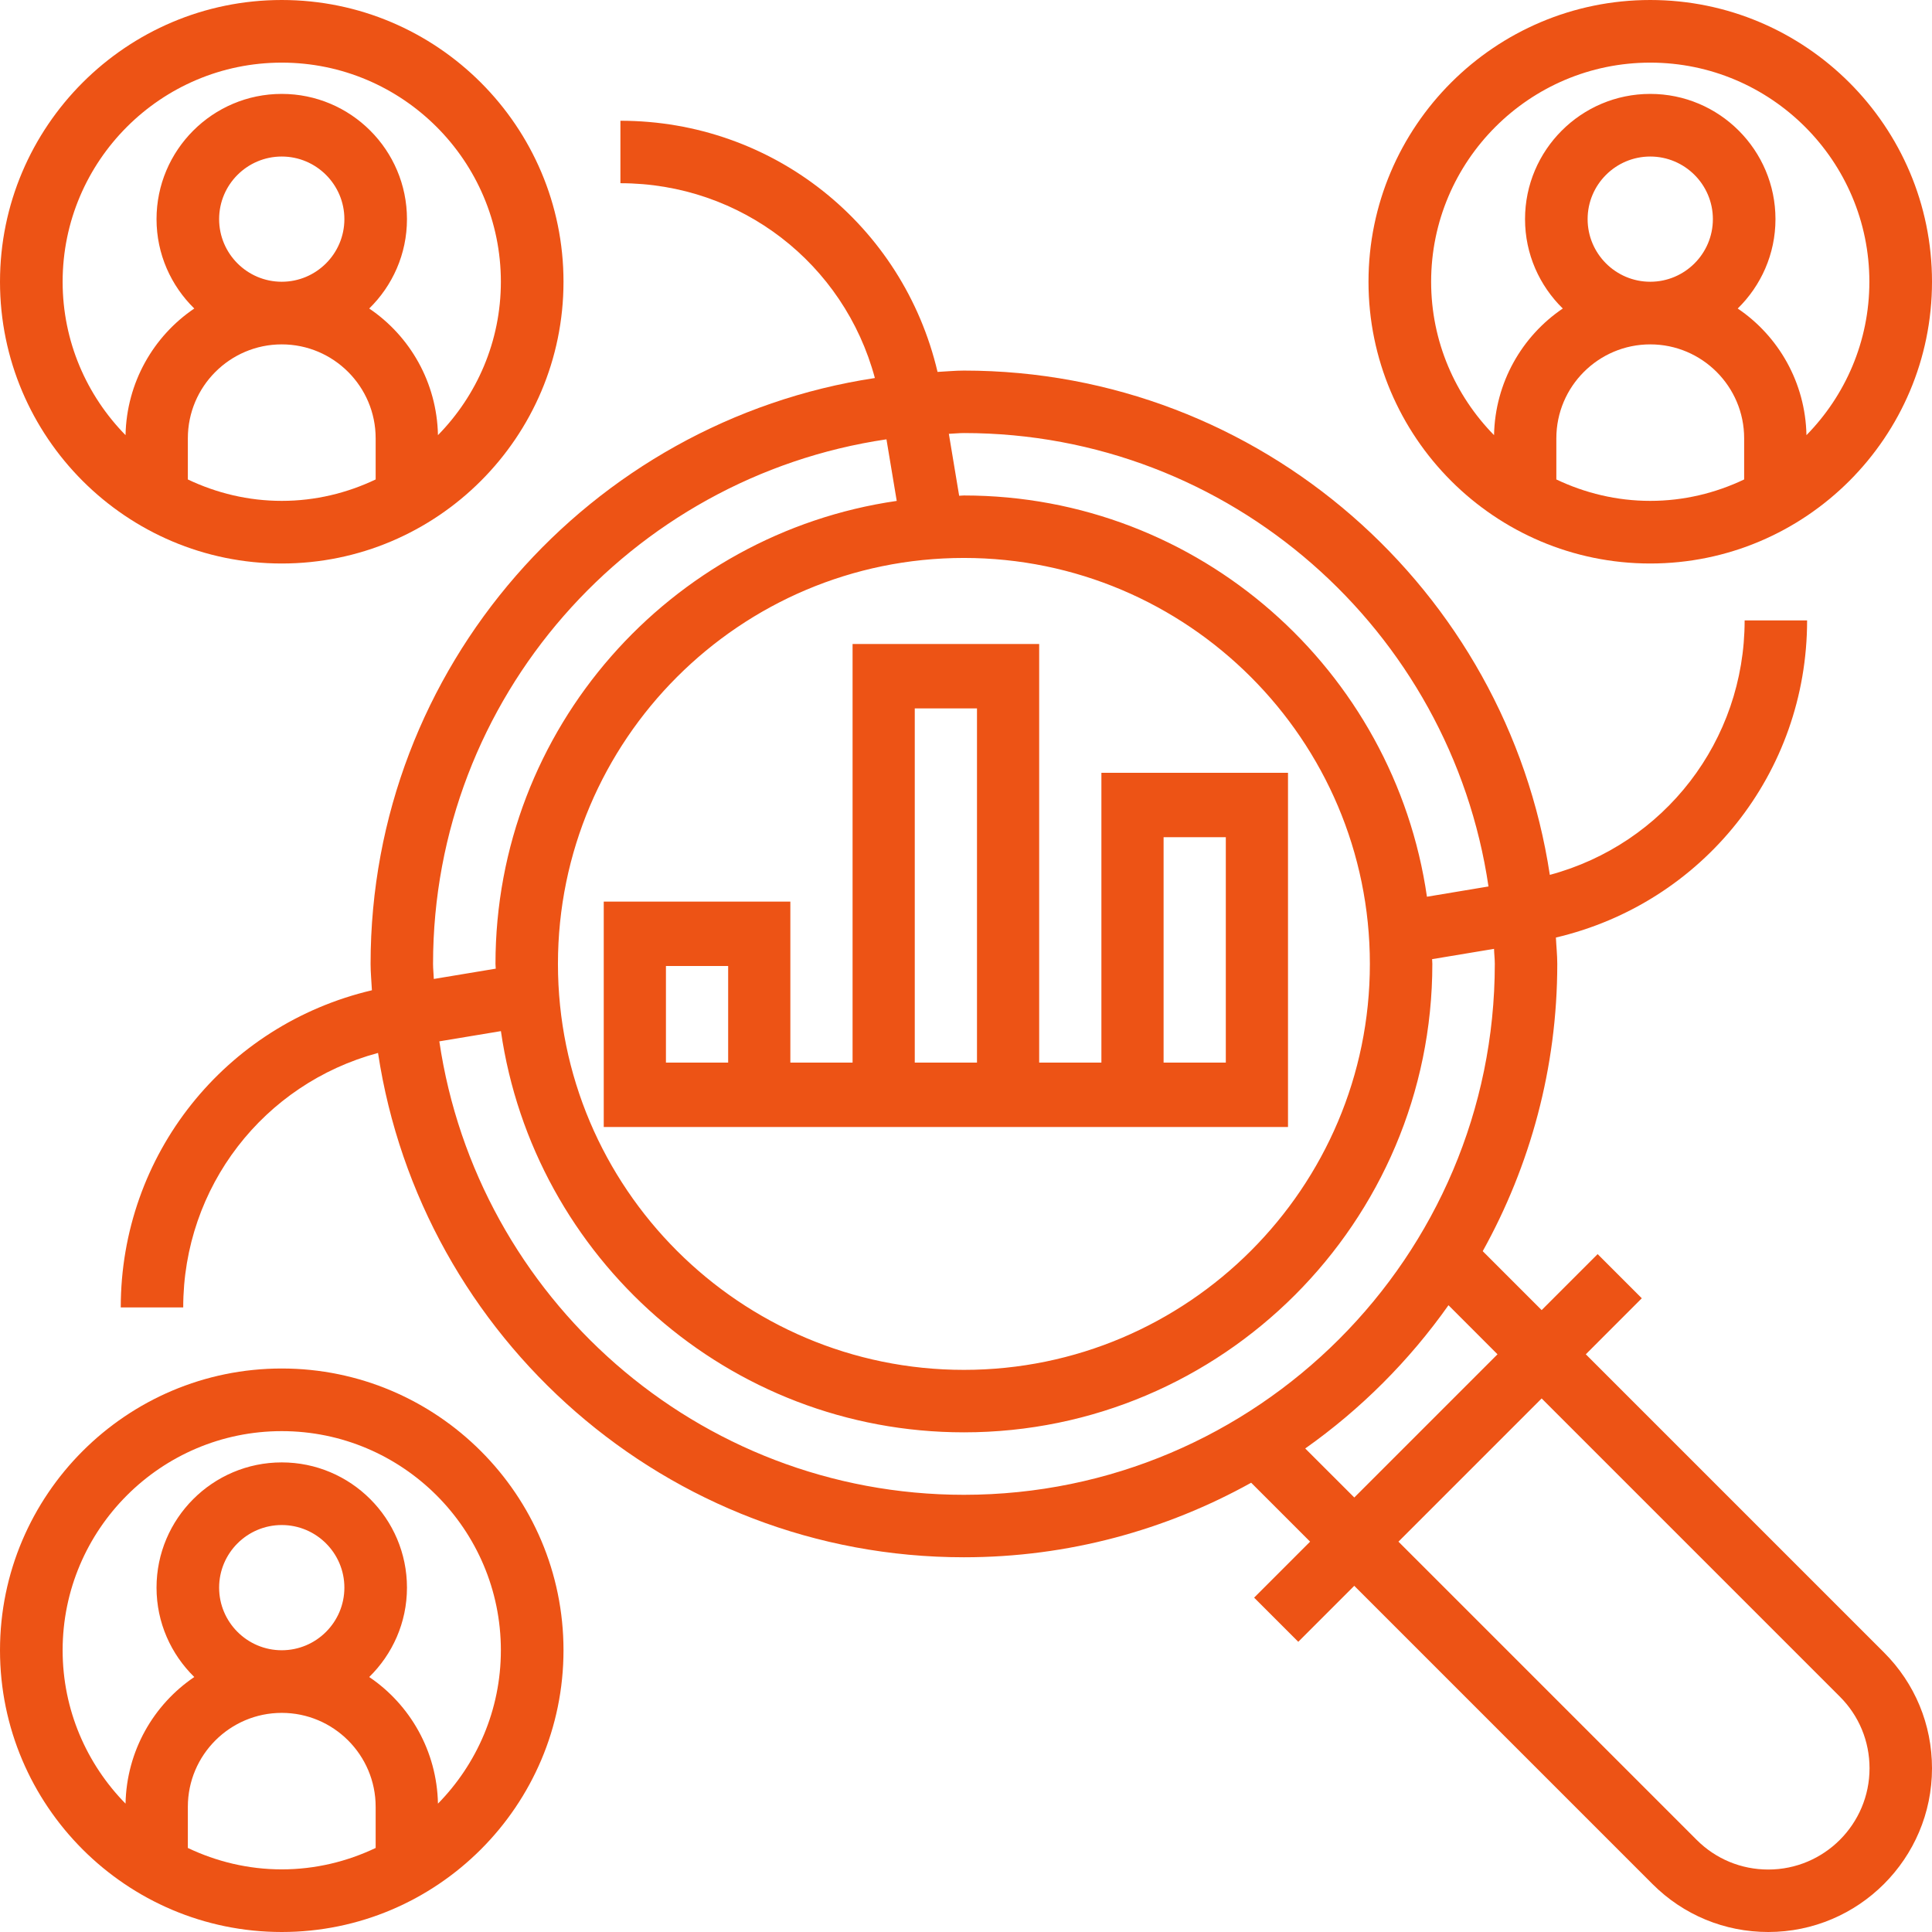
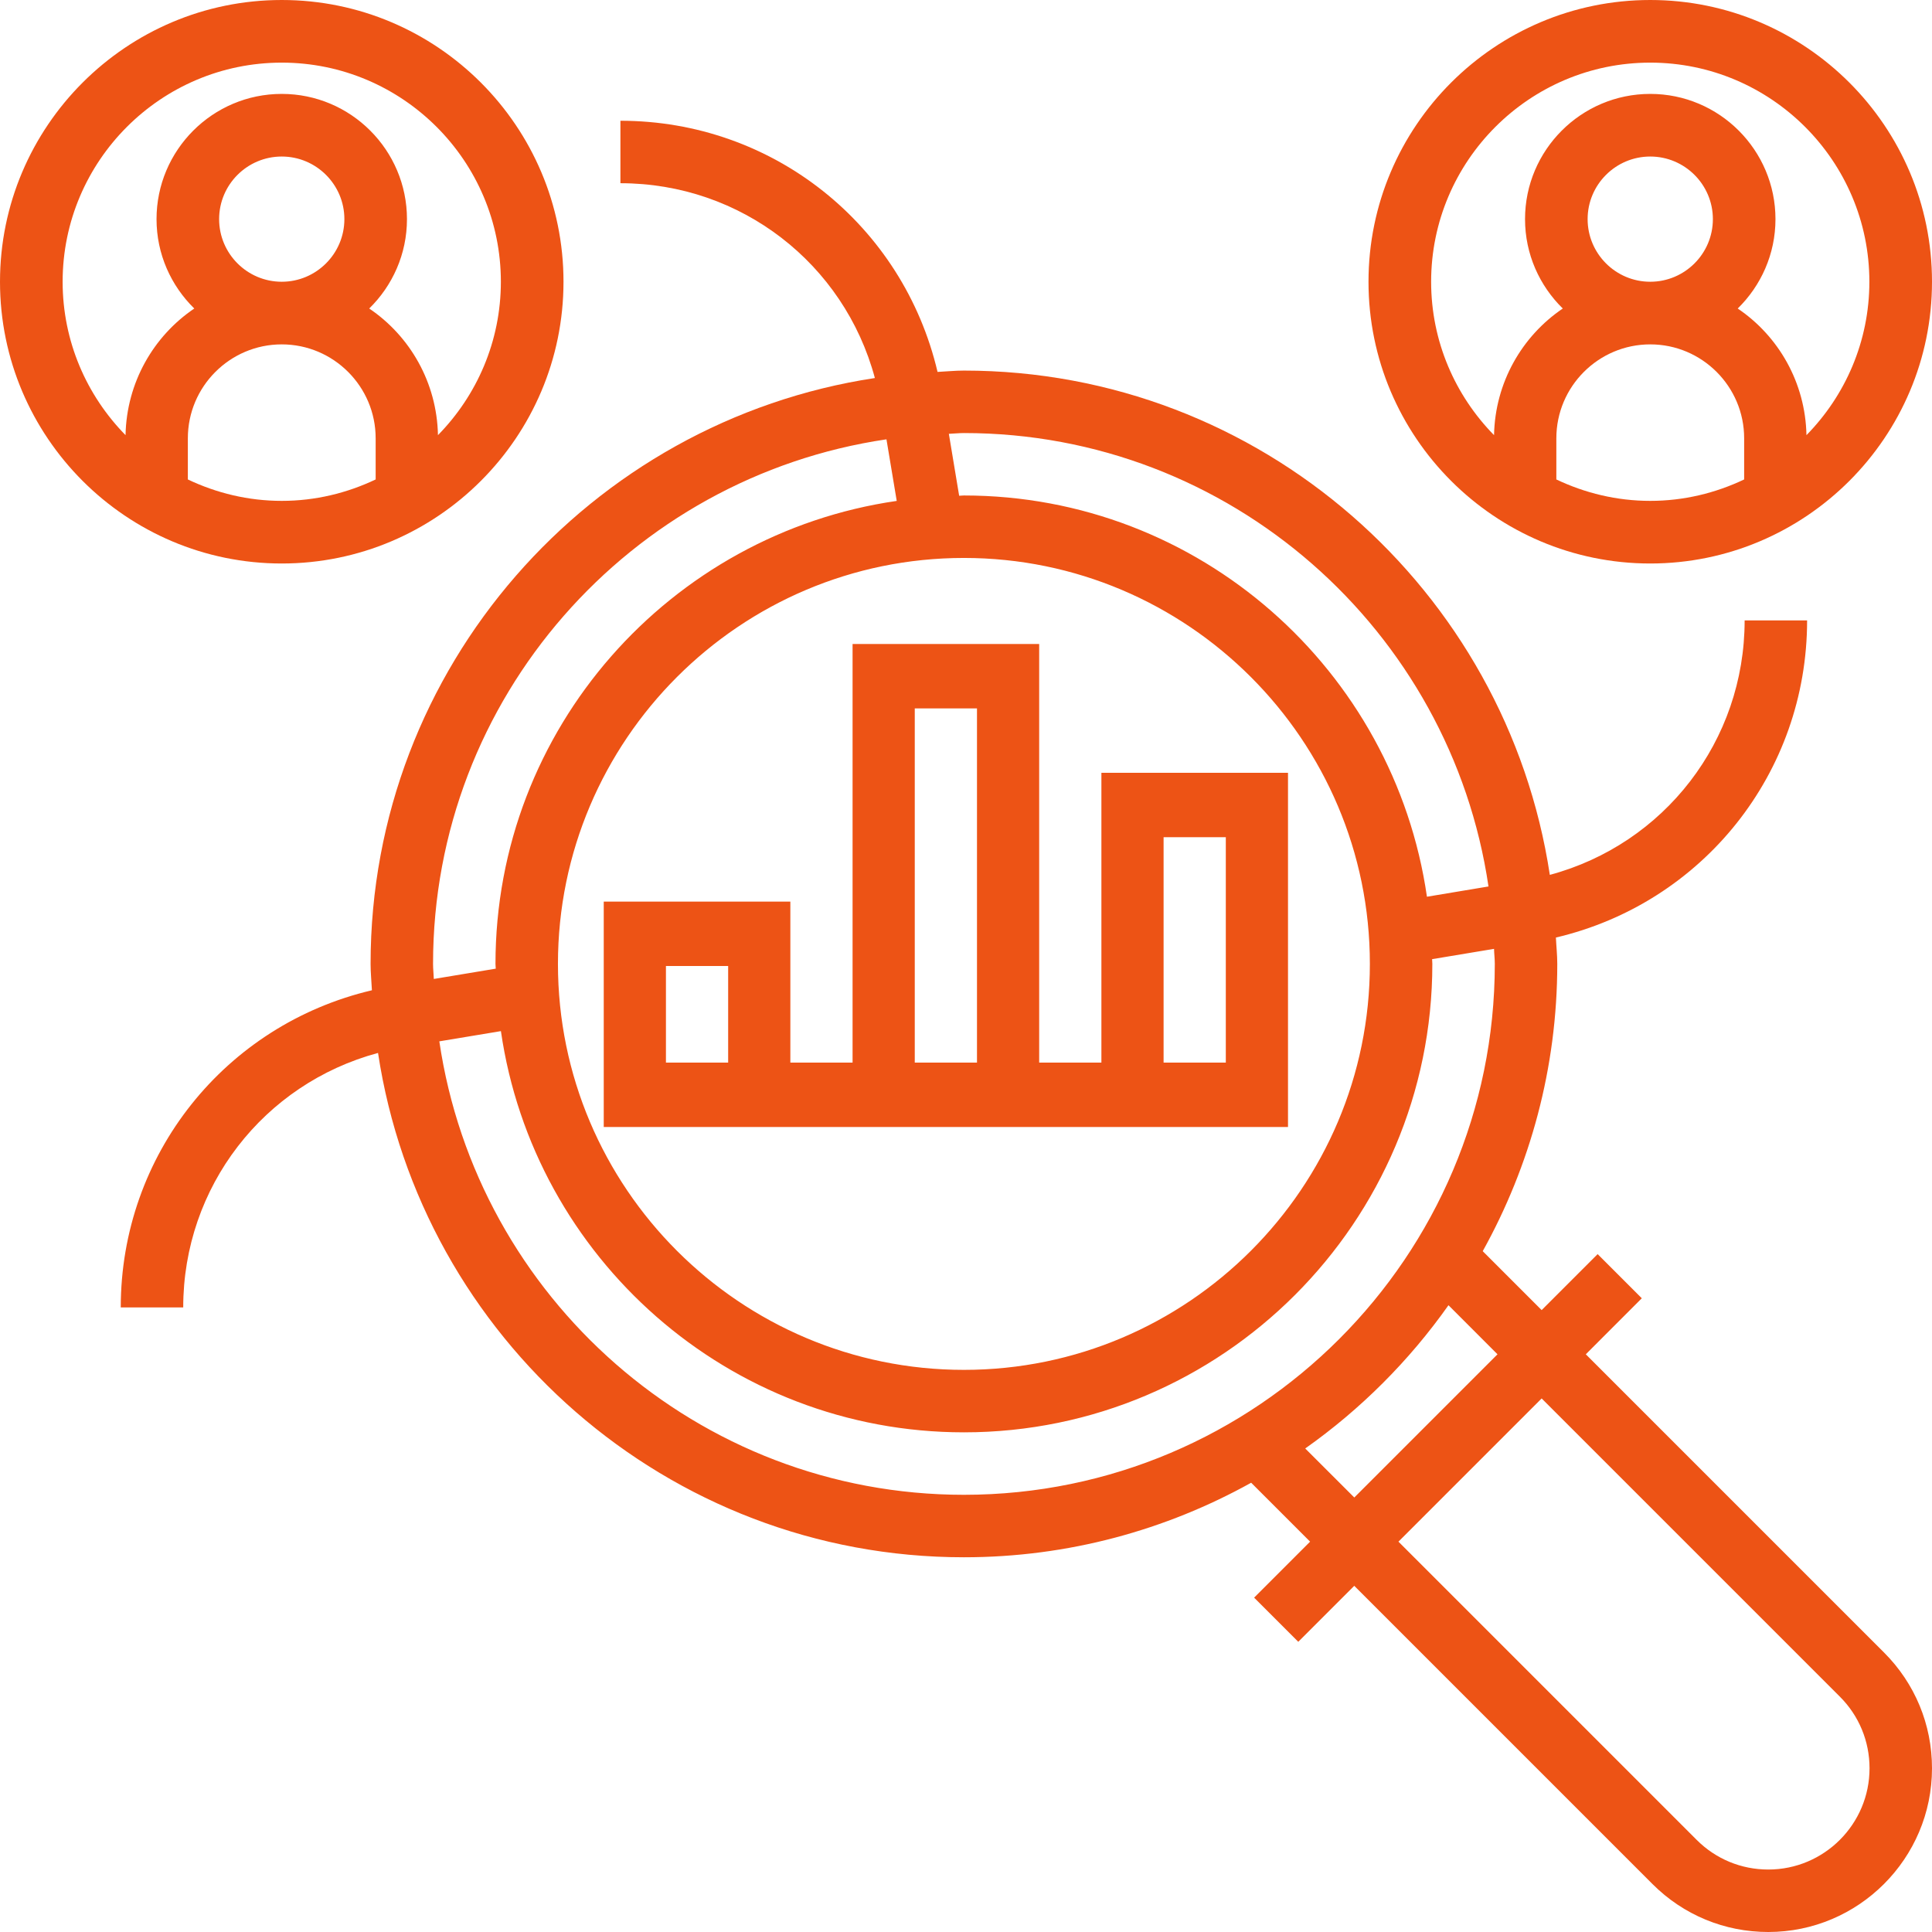
<svg xmlns="http://www.w3.org/2000/svg" width="48px" height="48px" viewBox="0 0 48 48" version="1.1">
  <title>Group</title>
  <g id="Website" stroke="none" stroke-width="1" fill="none" fill-rule="evenodd">
    <g id="Startpage-Solid-Hero" transform="translate(-593, -3747)" fill="#ED5315" fill-rule="nonzero">
      <g id="Group-23" transform="translate(323, 3476)">
        <g id="Shape" transform="translate(270, 271)">
          <path d="M39.399,33.647 L40.79,32.255 L39.693,31.158 L38.302,32.549 L36.838,31.085 C38.014,28.968 38.69,26.537 38.69,23.948 C38.69,23.727 38.666,23.512 38.656,23.293 C42.302,22.436 44.897,19.209 44.897,15.414 L43.345,15.414 C43.345,18.41 41.345,20.973 38.505,21.736 C37.432,14.656 31.323,9.207 23.948,9.207 C23.727,9.207 23.512,9.23 23.293,9.24 C22.436,5.594 19.209,3 15.414,3 L15.414,4.552 C18.41,4.552 20.973,6.552 21.736,9.392 C14.656,10.465 9.207,16.574 9.207,23.948 C9.207,24.169 9.23,24.384 9.24,24.603 C5.594,25.46 3,28.688 3,32.483 L4.552,32.483 C4.552,29.486 6.552,26.924 9.392,26.16 C10.465,33.241 16.574,38.69 23.948,38.69 C26.537,38.69 28.968,38.014 31.085,36.838 L32.549,38.302 L31.158,39.693 L32.255,40.79 L33.646,39.399 L41.056,46.809 C41.824,47.577 42.846,48 43.932,48 C46.175,48 48,46.175 48,43.933 C48,42.847 47.577,41.825 46.809,41.057 L39.399,33.647 Z M23.948,10.759 C30.566,10.759 36.045,15.662 36.981,22.024 L35.452,22.279 C34.639,16.651 29.797,12.31 23.948,12.31 C23.909,12.31 23.87,12.316 23.83,12.317 L23.574,10.778 C23.7,10.774 23.822,10.759 23.948,10.759 Z M23.948,13.862 C29.51,13.862 34.034,18.387 34.034,23.948 C34.034,29.51 29.51,34.034 23.948,34.034 C18.387,34.034 13.862,29.51 13.862,23.948 C13.862,18.387 18.387,13.862 23.948,13.862 Z M10.759,23.948 C10.759,17.33 15.662,11.852 22.024,10.915 L22.279,12.445 C16.651,13.258 12.31,18.099 12.31,23.948 C12.31,23.988 12.316,24.027 12.317,24.066 L10.778,24.322 C10.774,24.197 10.759,24.075 10.759,23.948 Z M23.948,37.138 C17.33,37.138 11.852,32.234 10.915,25.872 L12.445,25.618 C13.258,31.245 18.099,35.586 23.948,35.586 C30.365,35.586 35.586,30.365 35.586,23.948 C35.586,23.909 35.581,23.87 35.58,23.83 L37.119,23.574 C37.122,23.7 37.138,23.822 37.138,23.948 C37.138,31.221 31.221,37.138 23.948,37.138 Z M32.428,35.987 C33.808,35.012 35.012,33.808 35.987,32.428 L37.205,33.647 L33.647,37.205 L32.428,35.987 Z M43.933,46.448 C43.261,46.448 42.629,46.187 42.154,45.712 L34.744,38.302 L38.302,34.744 L45.712,42.154 C46.187,42.629 46.448,43.261 46.448,43.933 C46.448,45.32 45.32,46.448 43.933,46.448 Z" />
          <path d="M41,14 C44.86,14 48,10.86 48,7 C48,3.14 44.86,0 41,0 C37.14,0 34,3.14 34,7 C34,10.86 37.14,14 41,14 Z M43.333,11.912 C42.625,12.249 41.835,12.444 41,12.444 C40.165,12.444 39.375,12.249 38.667,11.912 L38.667,10.889 C38.667,9.602 39.714,8.556 41,8.556 C42.286,8.556 43.333,9.602 43.333,10.889 L43.333,11.912 Z M39.444,5.444 C39.444,4.587 40.142,3.889 41,3.889 C41.858,3.889 42.556,4.587 42.556,5.444 C42.556,6.302 41.858,7 41,7 C40.142,7 39.444,6.302 39.444,5.444 Z M41,1.556 C44.001,1.556 46.444,3.999 46.444,7 C46.444,8.483 45.846,9.828 44.881,10.811 C44.855,9.504 44.187,8.35 43.173,7.665 C43.75,7.1 44.111,6.315 44.111,5.444 C44.111,3.729 42.716,2.333 41,2.333 C39.284,2.333 37.889,3.729 37.889,5.444 C37.889,6.315 38.25,7.1 38.827,7.665 C37.813,8.351 37.145,9.504 37.119,10.811 C36.154,9.828 35.556,8.483 35.556,7 C35.556,3.999 37.999,1.556 41,1.556 Z" />
          <path d="M7,14 C10.86,14 14,10.86 14,7 C14,3.14 10.86,0 7,0 C3.14,0 0,3.14 0,7 C0,10.86 3.14,14 7,14 Z M9.333,11.912 C8.625,12.249 7.835,12.444 7,12.444 C6.165,12.444 5.375,12.249 4.667,11.912 L4.667,10.889 C4.667,9.602 5.714,8.556 7,8.556 C8.286,8.556 9.333,9.602 9.333,10.889 L9.333,11.912 Z M5.444,5.444 C5.444,4.587 6.142,3.889 7,3.889 C7.858,3.889 8.556,4.587 8.556,5.444 C8.556,6.302 7.858,7 7,7 C6.142,7 5.444,6.302 5.444,5.444 Z M7,1.556 C10.001,1.556 12.444,3.999 12.444,7 C12.444,8.483 11.846,9.828 10.881,10.811 C10.855,9.504 10.187,8.35 9.173,7.665 C9.75,7.1 10.111,6.315 10.111,5.444 C10.111,3.729 8.716,2.333 7,2.333 C5.284,2.333 3.889,3.729 3.889,5.444 C3.889,6.315 4.25,7.1 4.827,7.665 C3.813,8.351 3.145,9.504 3.119,10.811 C2.154,9.828 1.556,8.483 1.556,7 C1.556,3.999 3.999,1.556 7,1.556 Z" />
-           <path d="M7,34 C3.14,34 0,37.14 0,41 C0,44.86 3.14,48 7,48 C10.86,48 14,44.86 14,41 C14,37.14 10.86,34 7,34 Z M9.333,45.912 C8.625,46.249 7.835,46.444 7,46.444 C6.165,46.444 5.375,46.249 4.667,45.912 L4.667,44.889 C4.667,43.602 5.714,42.556 7,42.556 C8.286,42.556 9.333,43.602 9.333,44.889 L9.333,45.912 Z M5.444,39.444 C5.444,38.587 6.142,37.889 7,37.889 C7.858,37.889 8.556,38.587 8.556,39.444 C8.556,40.302 7.858,41 7,41 C6.142,41 5.444,40.302 5.444,39.444 Z M10.881,44.811 C10.855,43.504 10.187,42.35 9.173,41.665 C9.75,41.1 10.111,40.315 10.111,39.444 C10.111,37.729 8.716,36.333 7,36.333 C5.284,36.333 3.889,37.729 3.889,39.444 C3.889,40.315 4.25,41.1 4.827,41.665 C3.813,42.351 3.145,43.504 3.119,44.811 C2.154,43.828 1.556,42.483 1.556,41 C1.556,37.999 3.999,35.556 7,35.556 C10.001,35.556 12.444,37.999 12.444,41 C12.444,42.483 11.846,43.828 10.881,44.811 Z" />
          <path d="M15,22.4 L15,26.4 L15,27.2 L15,28 L32,28 L32,27.2 L32,26.4 L32,19.2 L27.364,19.2 L27.364,26.4 L25.818,26.4 L25.818,16 L21.182,16 L21.182,26.4 L19.636,26.4 L19.636,22.4 L15,22.4 Z M28.909,20.8 L30.455,20.8 L30.455,26.4 L28.909,26.4 L28.909,20.8 Z M22.727,17.6 L24.273,17.6 L24.273,26.4 L22.727,26.4 L22.727,17.6 Z M18.091,26.4 L16.545,26.4 L16.545,24 L18.091,24 L18.091,26.4 Z" />
        </g>
      </g>
    </g>
  </g>
</svg>